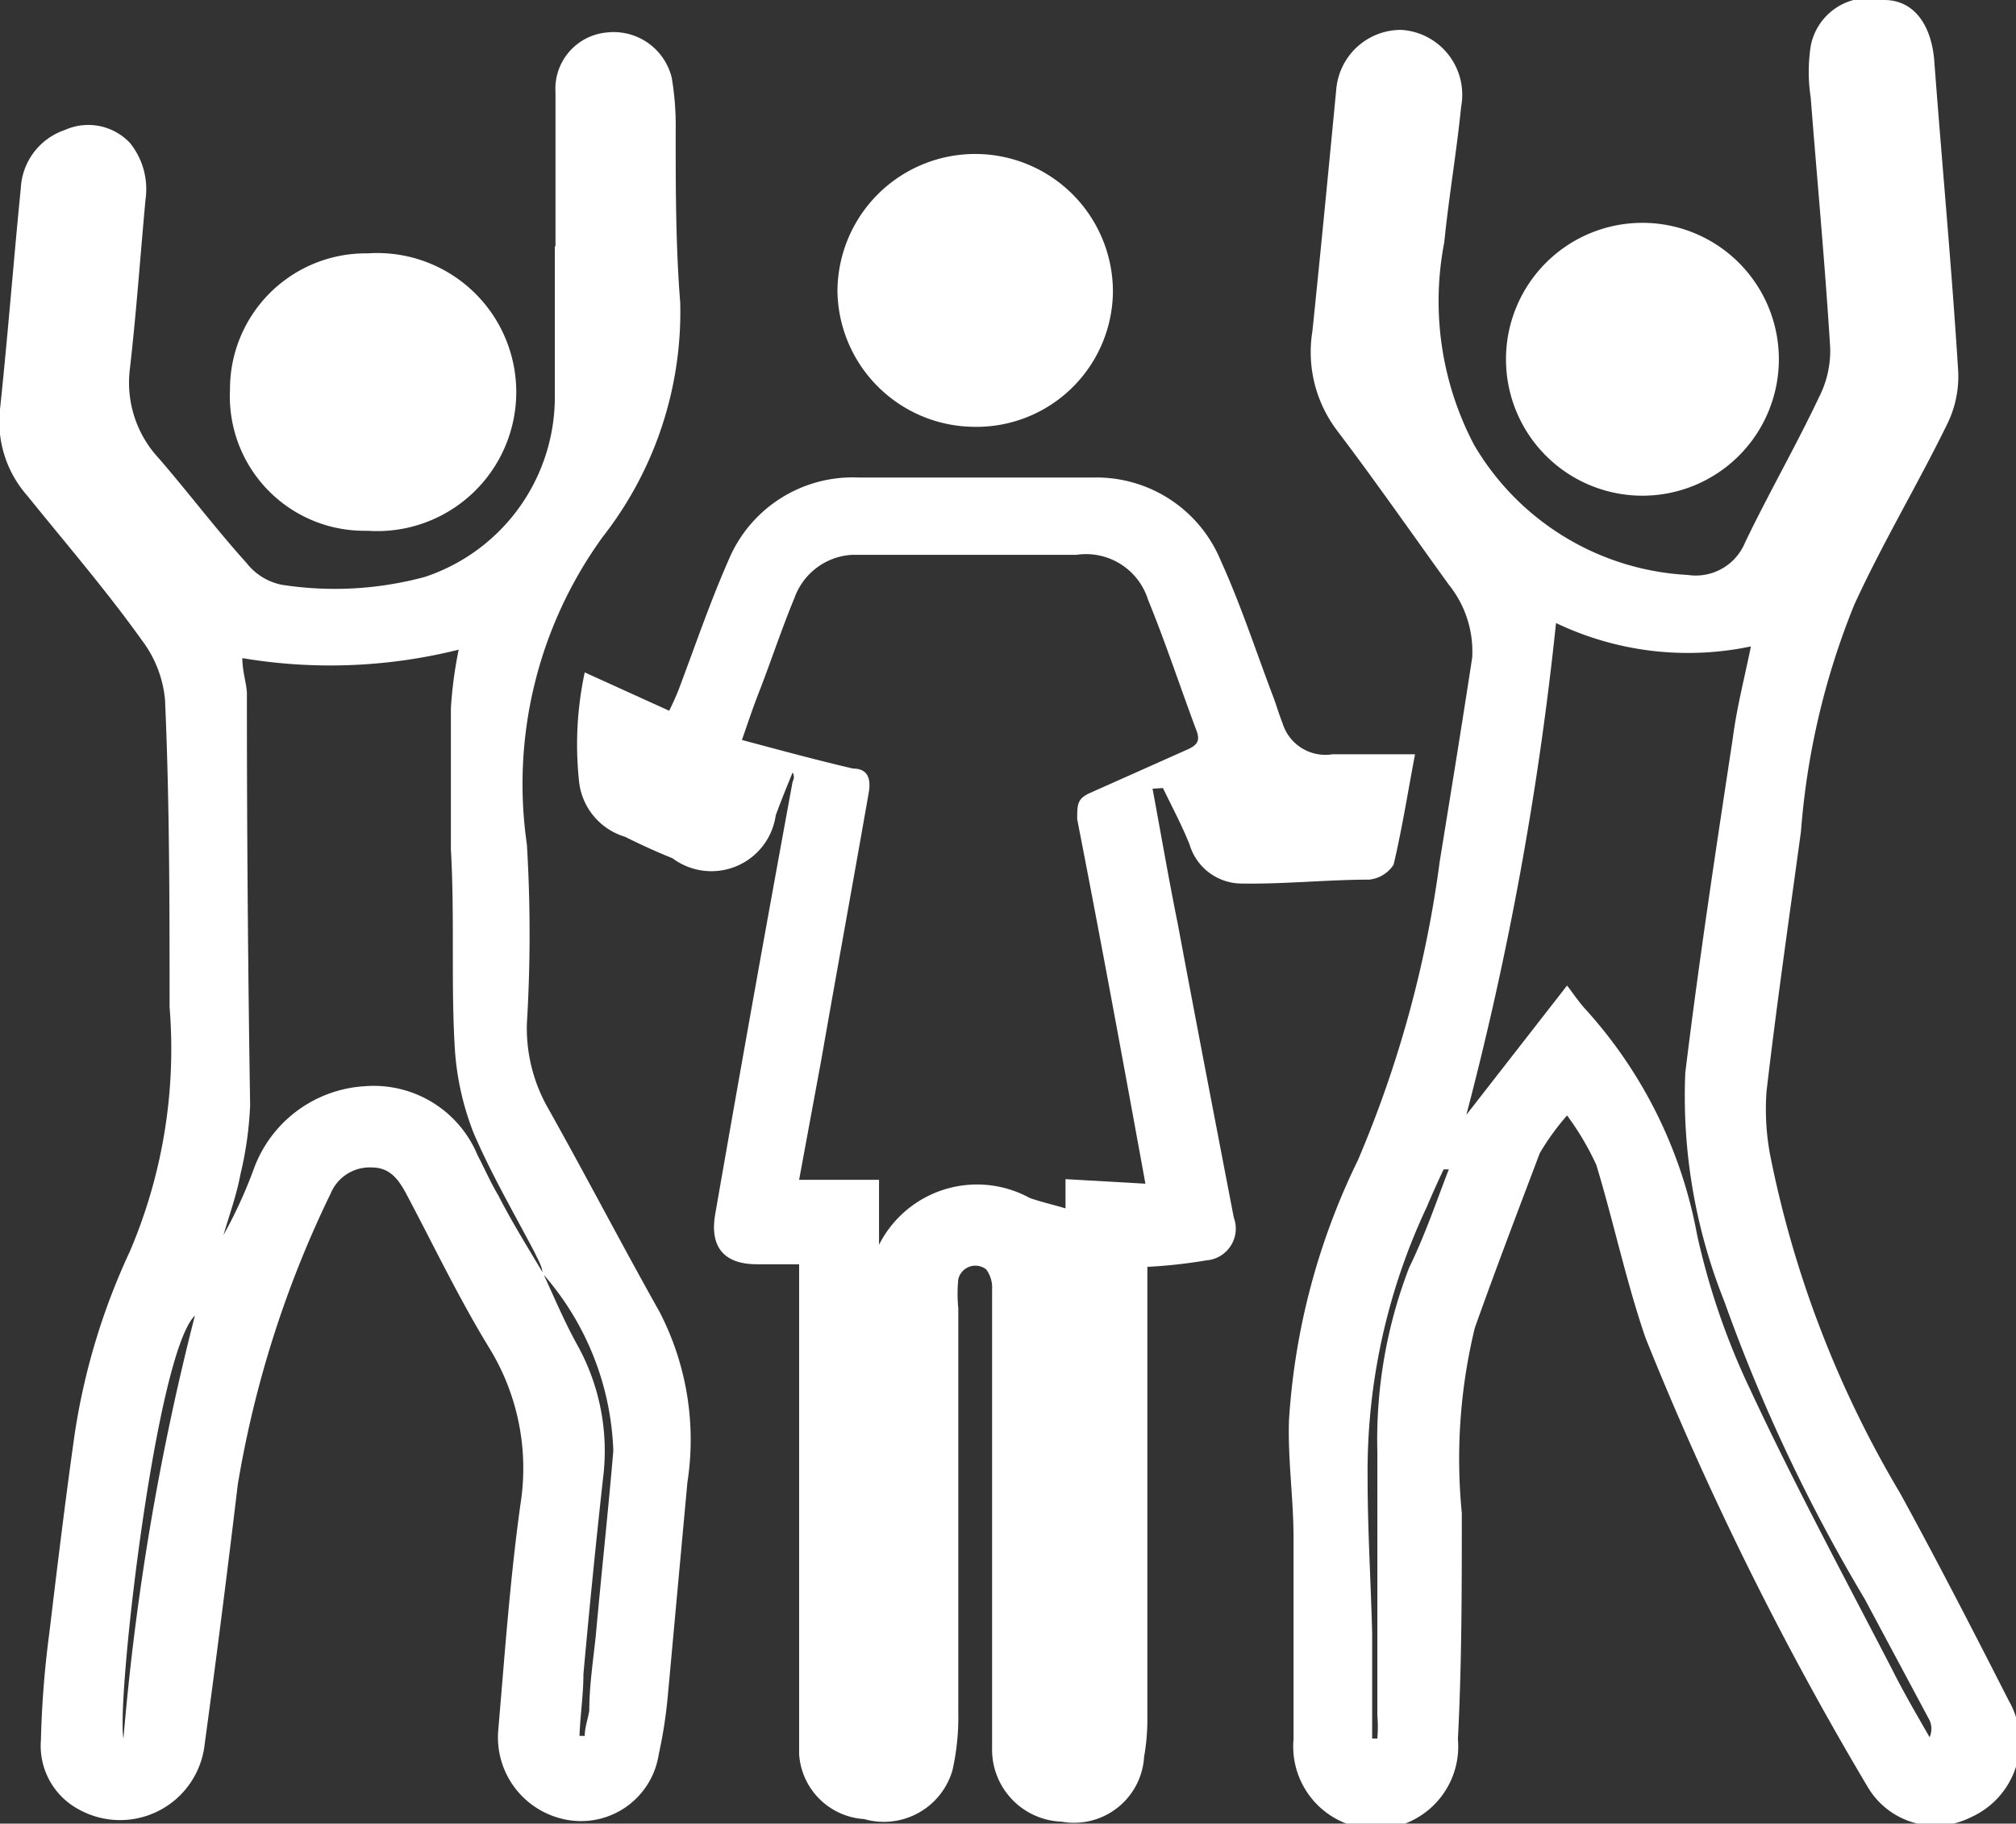
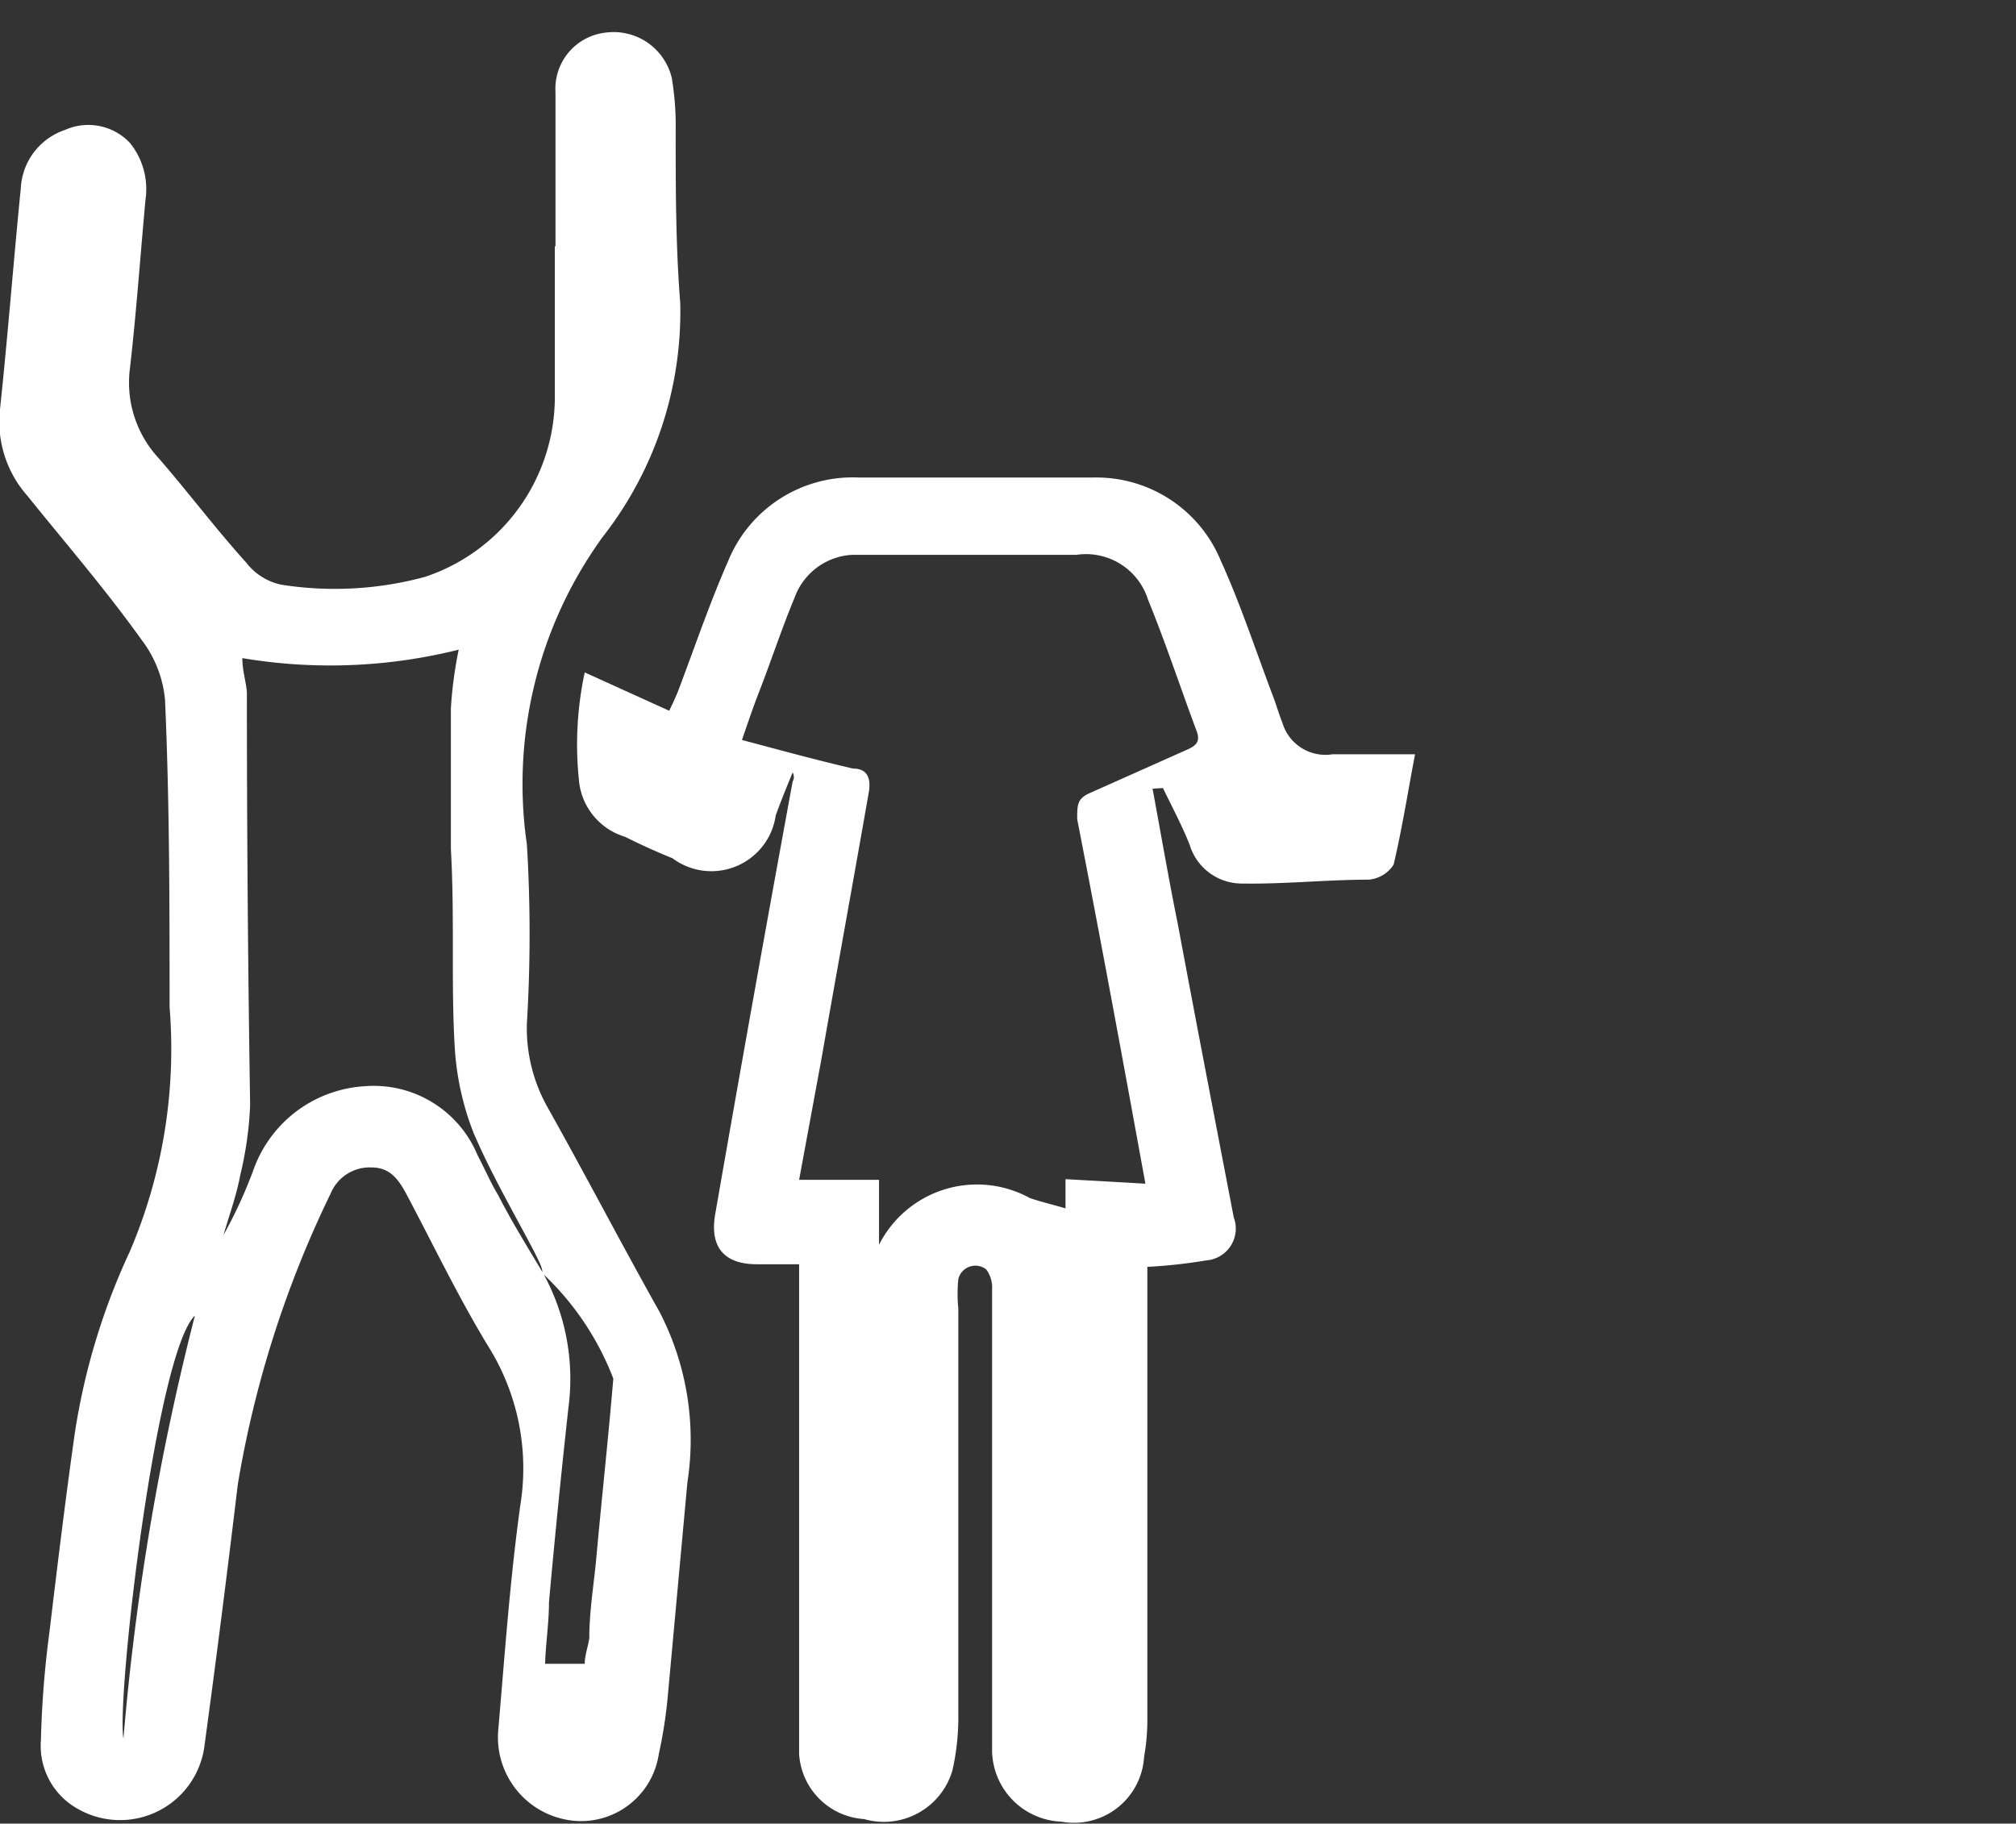
<svg xmlns="http://www.w3.org/2000/svg" viewBox="0 0 31.03 28.07">
  <rect x="0" y="0" width="31.03" height="28.07" fill="#333333" stroke="none" />
  <defs>
    <style>.cls-1{fill:#fff;}</style>
  </defs>
  <g id="Слой_2" data-name="Слой 2">
    <g id="Слой_1-2" data-name="Слой 1">
-       <path class="cls-1" d="M24.12,17.17a3.77,3.77,0,0,0-.42.58c-.34.9-.68,1.79-1,2.69a8.55,8.55,0,0,0-.2,2.85c0,1.16,0,2.32-.06,3.48a1.27,1.27,0,1,1-2.53,0c0-1,0-2.07,0-3.1,0-.6-.09-1.21-.07-1.81a10.6,10.6,0,0,1,1.06-4,17.55,17.55,0,0,0,1.26-4.6c.17-1.05.34-2.09.5-3.14A1.64,1.64,0,0,0,22.3,9c-.57-.79-1.12-1.58-1.71-2.36A2,2,0,0,1,20.2,5.1c.13-1.25.25-2.5.37-3.75a1,1,0,0,1,1-.89,1,1,0,0,1,.92,1.18c-.07.7-.19,1.39-.26,2.09a4.75,4.75,0,0,0,.46,3.12,4.06,4.06,0,0,0,3.29,2,.82.82,0,0,0,.88-.5c.36-.75.78-1.48,1.14-2.24a1.57,1.57,0,0,0,.17-.76c-.08-1.29-.2-2.57-.3-3.85a2.61,2.61,0,0,1,0-.79A.91.91,0,0,1,29,0c.46,0,.72.38.77.91.12,1.6.27,3.2.37,4.8a1.66,1.66,0,0,1-.17.82c-.46.94-1,1.84-1.43,2.78a11.62,11.62,0,0,0-.82,3.49c-.18,1.32-.37,2.63-.53,4a3.81,3.81,0,0,0,.06,1,16.43,16.43,0,0,0,2,5.19c.58,1.06,1.13,2.13,1.67,3.19a1.27,1.27,0,0,1-.58,1.79,1.21,1.21,0,0,1-1.59-.46,49.85,49.85,0,0,1-3.42-6.91c-.3-.87-.49-1.78-.76-2.67A4.24,4.24,0,0,0,24.12,17.17Zm0-2c.1.13.18.25.27.35A7.07,7.07,0,0,1,26.12,19a11.06,11.06,0,0,0,.81,2.37c.68,1.46,1.45,2.89,2.19,4.32.18.36.38.7.58,1.05a.32.32,0,0,0,0-.26l-1-1.87a25.88,25.88,0,0,1-2.16-4.58,8.49,8.49,0,0,1-.6-3.52c.21-1.72.47-3.43.73-5.14.06-.47.18-.93.28-1.42a4.71,4.71,0,0,1-3-.36,50.22,50.22,0,0,1-1.38,7.57ZM22.3,18l-.08,0c-.09.19-.18.39-.26.58a9.56,9.56,0,0,0-.91,4.17c0,.8.05,1.59.07,2.39,0,.43,0,.87,0,1.31,0,.1,0,.2,0,.31h.08a2.2,2.2,0,0,0,0-.36c0-1.36,0-2.71,0-4.06a7.37,7.37,0,0,1,.49-2.83C21.94,19,22.12,18.46,22.3,18Z" />
-       <path class="cls-1" d="M8.55,3.78c0-.79,0-1.58,0-2.36A.87.87,0,0,1,9.34.5a.92.92,0,0,1,1,.7,4.46,4.46,0,0,1,.06.82c0,.88,0,1.76.07,2.64a5.62,5.62,0,0,1-1.19,3.6A6.48,6.48,0,0,0,8.11,13a22.91,22.91,0,0,1,0,2.75,2.48,2.48,0,0,0,.31,1.28c.59,1.05,1.14,2.11,1.73,3.16a4.28,4.28,0,0,1,.43,2.63l-.3,3.27a7.15,7.15,0,0,1-.14.91,1.21,1.21,0,0,1-1.47,1,1.29,1.29,0,0,1-1-1.38c.1-1.16.18-2.31.34-3.46a3.54,3.54,0,0,0-.46-2.38c-.48-.78-.87-1.6-1.3-2.41-.12-.22-.25-.4-.53-.4a.65.65,0,0,0-.63.4,16.39,16.39,0,0,0-1.43,4.48c-.16,1.34-.33,2.68-.51,4a1.31,1.31,0,0,1-1.94,1,1.11,1.11,0,0,1-.58-1.07,15.28,15.28,0,0,1,.13-1.65c.12-1,.24-2,.39-3.06A10.25,10.25,0,0,1,2,19.26a7.94,7.94,0,0,0,.61-3.76c0-1.58,0-3.15-.07-4.73a1.79,1.79,0,0,0-.36-.92C1.63,9.08,1,8.35.42,7.63A1.72,1.72,0,0,1,0,6.3C.12,5.17.21,4,.32,2.9A1,1,0,0,1,1,2,.88.88,0,0,1,2,2.2a1.13,1.13,0,0,1,.24.87C2.16,3.93,2.1,4.8,2,5.67a1.71,1.71,0,0,0,.44,1.38c.46.53.88,1.09,1.35,1.61A.92.92,0,0,0,4.33,9a5.31,5.31,0,0,0,2.21-.12,2.92,2.92,0,0,0,2-2.78c0-.77,0-1.54,0-2.3ZM8.36,19.6c.17.37.33.75.53,1.11a3.36,3.36,0,0,1,.39,2.06c-.11,1-.21,2-.3,3,0,.32-.05.63-.06.95H9c0-.13.05-.26.07-.39,0-.38.06-.77.1-1.15.09-1,.19-1.9.27-2.85A4.35,4.35,0,0,0,8.35,19.6c0-.1-.07-.21-.12-.32-.32-.61-.67-1.21-.94-1.84A4.28,4.28,0,0,1,7,16.13c-.06-1,0-2-.06-3.06,0-.72,0-1.45,0-2.17A6.47,6.47,0,0,1,7.06,10a8.15,8.15,0,0,1-3.33.13c0,.2.06.37.07.53q0,3.18.05,6.35a5.52,5.52,0,0,1-.15,1.07c-.06.32-.17.62-.26.93a7.16,7.16,0,0,0,.46-1,1.94,1.94,0,0,1,1.71-1.29,1.73,1.73,0,0,1,1.74,1.06c.11.21.2.42.32.62C7.89,18.83,8.13,19.21,8.36,19.6ZM3,20.25c-.6.58-1.21,5.9-1.1,6.51A39.52,39.52,0,0,1,3,20.25Z" />
+       <path class="cls-1" d="M8.55,3.78c0-.79,0-1.58,0-2.36A.87.87,0,0,1,9.34.5a.92.92,0,0,1,1,.7,4.46,4.46,0,0,1,.06.82c0,.88,0,1.76.07,2.64a5.62,5.62,0,0,1-1.19,3.6A6.48,6.48,0,0,0,8.11,13a22.91,22.91,0,0,1,0,2.75,2.48,2.48,0,0,0,.31,1.28c.59,1.05,1.14,2.11,1.73,3.16a4.28,4.28,0,0,1,.43,2.63l-.3,3.27a7.15,7.15,0,0,1-.14.91,1.21,1.21,0,0,1-1.47,1,1.29,1.29,0,0,1-1-1.38c.1-1.16.18-2.31.34-3.46a3.54,3.54,0,0,0-.46-2.38c-.48-.78-.87-1.6-1.3-2.41-.12-.22-.25-.4-.53-.4a.65.65,0,0,0-.63.4,16.39,16.39,0,0,0-1.43,4.48c-.16,1.34-.33,2.68-.51,4a1.31,1.31,0,0,1-1.94,1,1.11,1.11,0,0,1-.58-1.07,15.28,15.28,0,0,1,.13-1.65c.12-1,.24-2,.39-3.06A10.25,10.25,0,0,1,2,19.26a7.94,7.94,0,0,0,.61-3.76c0-1.58,0-3.15-.07-4.73a1.79,1.79,0,0,0-.36-.92C1.63,9.08,1,8.35.42,7.63A1.72,1.72,0,0,1,0,6.3C.12,5.17.21,4,.32,2.9A1,1,0,0,1,1,2,.88.88,0,0,1,2,2.2a1.13,1.13,0,0,1,.24.87C2.16,3.93,2.1,4.8,2,5.67a1.71,1.71,0,0,0,.44,1.38c.46.53.88,1.09,1.35,1.61A.92.92,0,0,0,4.33,9a5.31,5.31,0,0,0,2.21-.12,2.92,2.92,0,0,0,2-2.78c0-.77,0-1.54,0-2.3ZM8.36,19.6a3.36,3.36,0,0,1,.39,2.06c-.11,1-.21,2-.3,3,0,.32-.05.63-.06.95H9c0-.13.05-.26.07-.39,0-.38.06-.77.1-1.15.09-1,.19-1.9.27-2.85A4.35,4.35,0,0,0,8.35,19.6c0-.1-.07-.21-.12-.32-.32-.61-.67-1.21-.94-1.84A4.28,4.28,0,0,1,7,16.13c-.06-1,0-2-.06-3.06,0-.72,0-1.45,0-2.17A6.47,6.47,0,0,1,7.06,10a8.15,8.15,0,0,1-3.33.13c0,.2.06.37.07.53q0,3.18.05,6.35a5.52,5.52,0,0,1-.15,1.07c-.06.32-.17.62-.26.93a7.16,7.16,0,0,0,.46-1,1.94,1.94,0,0,1,1.71-1.29,1.73,1.73,0,0,1,1.74,1.06c.11.21.2.42.32.62C7.89,18.83,8.13,19.21,8.36,19.6ZM3,20.25c-.6.58-1.21,5.9-1.1,6.51A39.52,39.52,0,0,1,3,20.25Z" />
      <path class="cls-1" d="M17.74,12.14c.13.7.25,1.4.39,2.09.28,1.5.57,3,.86,4.51a.49.49,0,0,1-.42.66,7.91,7.91,0,0,1-.91.1v7a3.29,3.29,0,0,1-.05.54,1.08,1.08,0,0,1-1.27,1,1.11,1.11,0,0,1-1.07-1.13c0-.59,0-1.19,0-1.79,0-1.75,0-3.51,0-5.27a.47.47,0,0,0-.09-.31.27.27,0,0,0-.43.15,2.28,2.28,0,0,0,0,.45v6.23a3.7,3.7,0,0,1-.09.88A1.1,1.1,0,0,1,13.3,28a1.07,1.07,0,0,1-1-1c0-1.22,0-2.45,0-3.67V19.77c0-.09,0-.18,0-.31h-.65c-.52,0-.73-.28-.64-.78q.58-3.33,1.19-6.65a.14.14,0,0,0,0-.14c-.09.22-.18.44-.26.66a1,1,0,0,1-1.59.66c-.25-.1-.49-.21-.73-.33A1,1,0,0,1,8.91,12,5.3,5.3,0,0,1,9,10.35l1.3.59c.05-.1.1-.21.14-.31.25-.66.48-1.34.77-2a2.07,2.07,0,0,1,2-1.28c1.21,0,2.43,0,3.64,0a2.07,2.07,0,0,1,1.94,1.28c.3.66.53,1.36.79,2.05.06.15.1.3.16.45a.69.69,0,0,0,.77.48h1.27c-.11.58-.2,1.15-.33,1.7a.51.51,0,0,1-.38.23c-.64,0-1.29.07-1.94.06a.84.84,0,0,1-.82-.6c-.12-.3-.27-.58-.41-.87Zm-.11,6.08c-.35-1.92-.69-3.77-1.05-5.61,0-.23,0-.32.21-.41l1.48-.66c.16-.07.21-.14.14-.31-.25-.67-.47-1.34-.74-2a1,1,0,0,0-1.1-.69c-.41,0-.81,0-1.22,0l-2.23,0a1,1,0,0,0-.89.66c-.2.48-.37,1-.55,1.46-.09.23-.17.47-.26.73.6.16,1.15.31,1.71.44.23,0,.28.16.24.38-.24,1.37-.49,2.74-.73,4.11l-.34,1.84h1.23v1a1.69,1.69,0,0,1,2.32-.72c.17.06.35.1.55.16l0-.45Z" />
-       <path class="cls-1" d="M5.63,8.17A2.07,2.07,0,0,1,3.54,6,2.09,2.09,0,0,1,5.66,3.9a2.14,2.14,0,1,1,0,4.27Z" />
-       <path class="cls-1" d="M27.38,5.53a2.1,2.1,0,1,1-4.2,0,2.1,2.1,0,1,1,4.2,0Z" />
-       <path class="cls-1" d="M15,6.57a2.12,2.12,0,0,1-2.11-2.08,2.12,2.12,0,0,1,4.24,0A2.1,2.1,0,0,1,15,6.57Z" />
    </g>
  </g>
</svg>